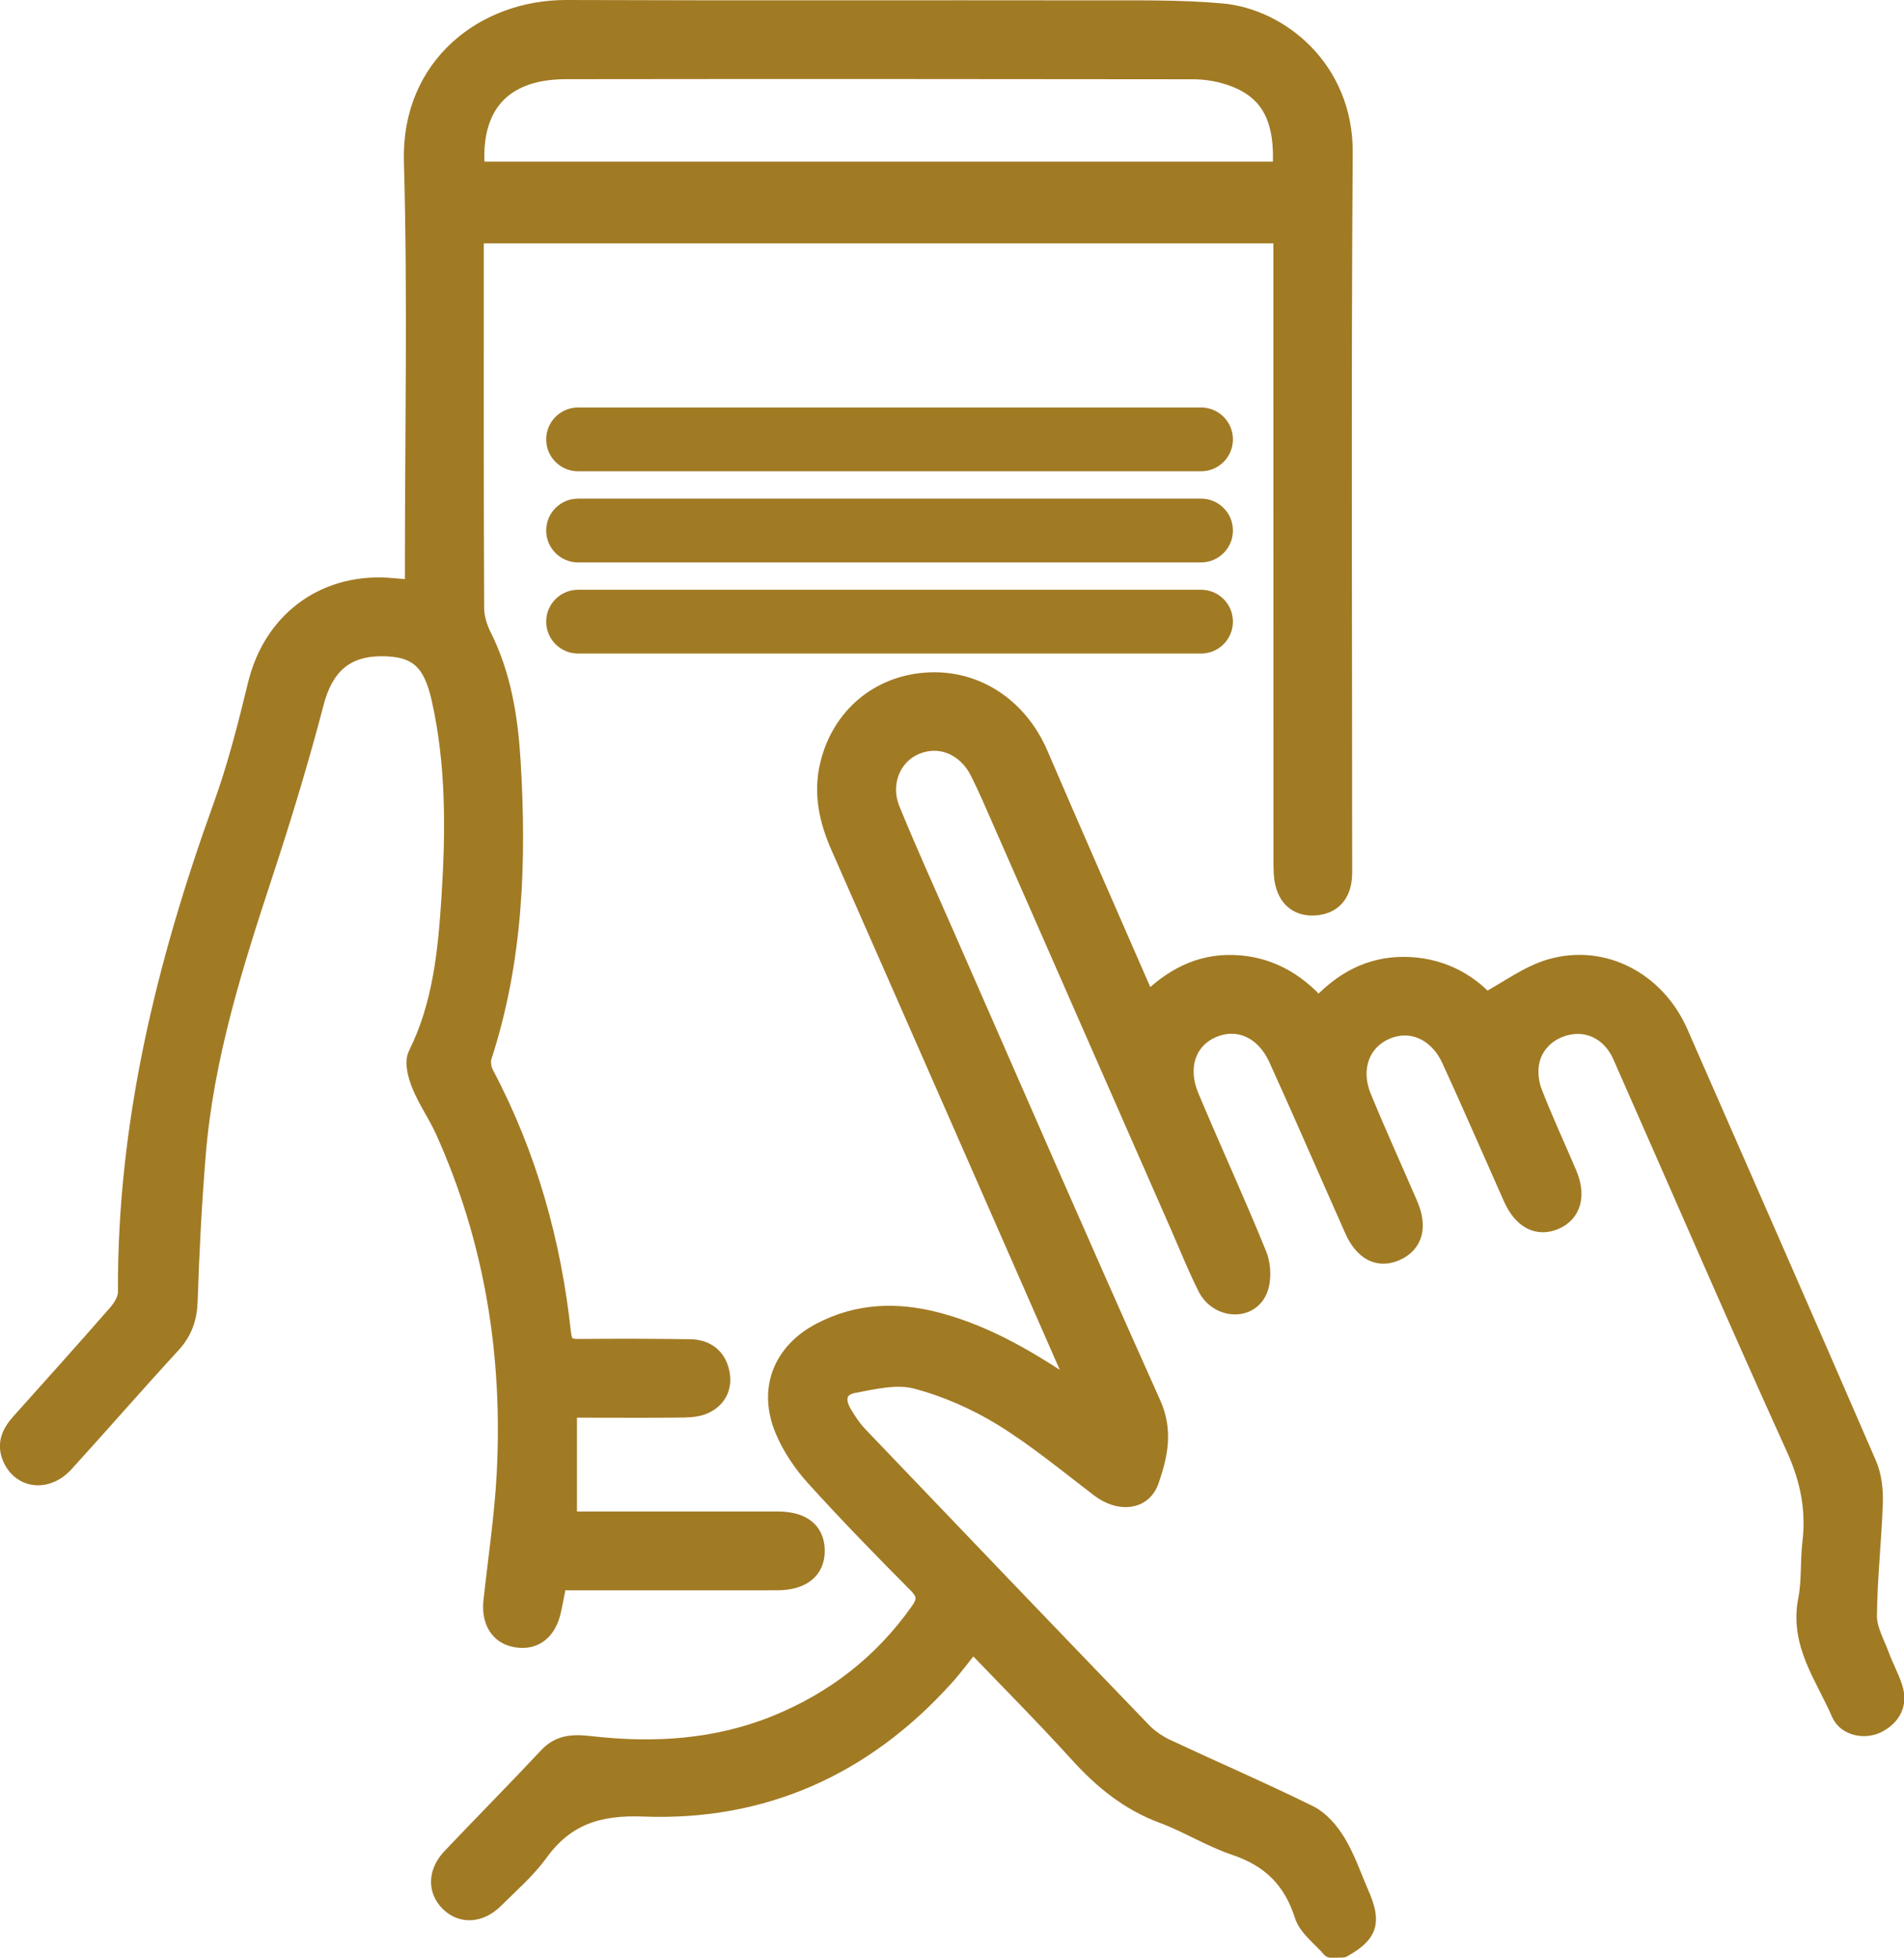
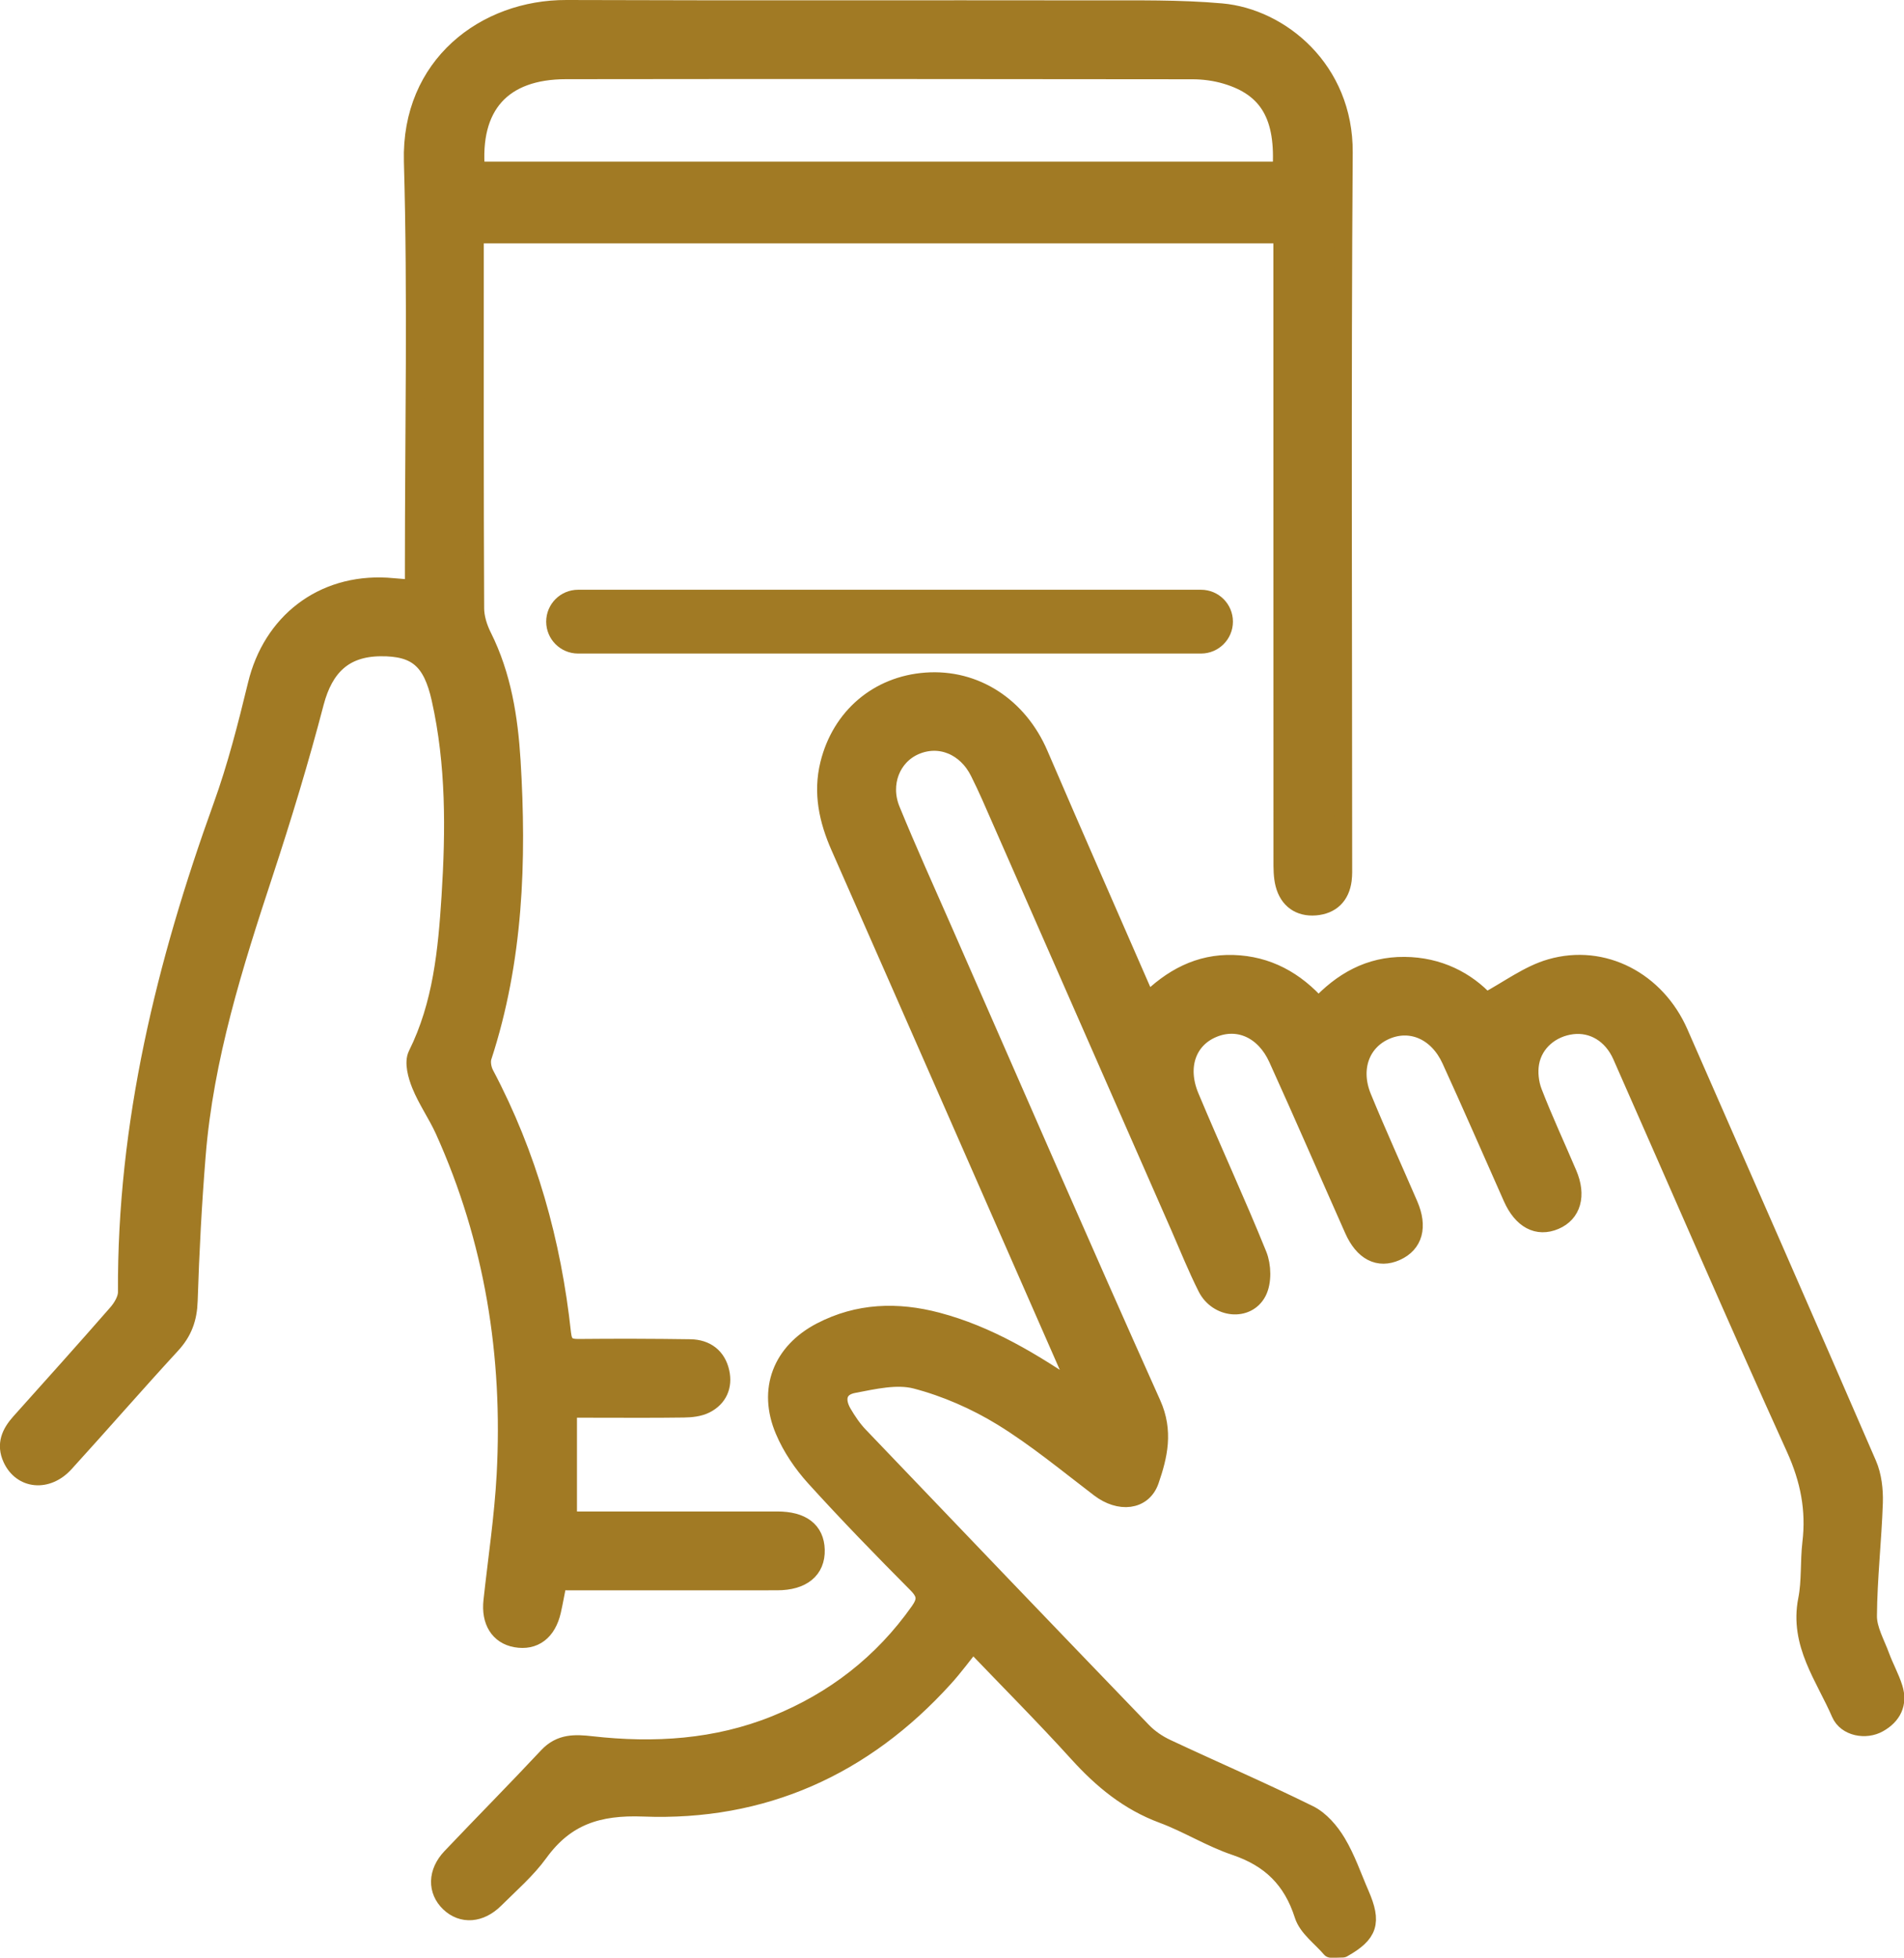
<svg xmlns="http://www.w3.org/2000/svg" version="1.0" id="Слой_1" x="0px" y="0px" viewBox="0 0 209.02 214.84" style="enable-background:new 0 0 209.02 214.84;" xml:space="preserve">
  <style type="text/css"> .st0{fill:#A17A24;stroke:#A17A24;stroke-width:2;stroke-linecap:round;stroke-linejoin:round;stroke-miterlimit:10;} </style>
  <g>
    <path class="st0" d="M146.1,213.84c-1.03-1.22-2.55-2.28-3-3.69c-1.24-3.89-3.63-6.23-7.47-7.53c-2.74-0.92-5.25-2.51-7.97-3.52 c-3.76-1.39-6.65-3.78-9.3-6.7c-3.72-4.1-7.64-8.03-11.58-12.14c-1.08,1.34-2.04,2.66-3.14,3.87 c-8.84,9.76-19.91,14.73-33.01,14.22c-4.99-0.19-8.56,0.97-11.45,4.95c-1.37,1.89-3.19,3.46-4.86,5.12 c-1.62,1.61-3.57,1.73-4.97,0.4c-1.41-1.35-1.39-3.34,0.16-4.98c3.53-3.72,7.14-7.36,10.64-11.1c1.39-1.48,2.99-1.41,4.77-1.21 c6.91,0.78,13.72,0.36,20.23-2.27c6.43-2.6,11.74-6.71,15.77-12.42c0.82-1.16,0.82-1.93-0.24-3c-3.81-3.83-7.58-7.71-11.21-11.71 c-1.37-1.51-2.58-3.29-3.37-5.16c-1.9-4.47-0.27-8.61,4.04-10.85c4.08-2.12,8.36-2.25,12.73-1.1c5.57,1.47,10.43,4.39,15.64,7.96 c-0.47-1.17-0.72-1.83-1-2.48c-8.43-19.19-16.84-38.39-25.3-57.57c-1.3-2.94-1.95-5.92-1.17-9.08c1.28-5.19,5.38-8.66,10.61-9.04 c5.4-0.4,10.16,2.73,12.41,7.96c3.88,9.02,7.84,18.01,11.87,27.25c2.68-2.7,5.73-4.34,9.46-4.22c3.73,0.12,6.78,1.77,9.35,4.68 c2.57-2.77,5.59-4.51,9.45-4.47c3.75,0.03,6.79,1.62,8.93,3.94c2.53-1.36,4.68-3.01,7.11-3.71c5.79-1.67,11.6,1.43,14.09,7.1 c6.92,15.77,13.85,31.54,20.7,47.35c0.55,1.27,0.72,2.8,0.68,4.2c-0.14,4.15-0.62,8.3-0.65,12.45c-0.01,1.49,0.87,2.99,1.41,4.47 c0.43,1.17,1.05,2.27,1.42,3.45c0.53,1.69-0.15,3.01-1.64,3.85c-1.42,0.81-3.54,0.42-4.19-1.08c-1.72-3.99-4.61-7.64-3.65-12.48 c0.4-2.02,0.22-4.15,0.46-6.21c0.44-3.66-0.22-6.99-1.77-10.41c-6.49-14.3-12.71-28.72-19.06-43.08c-1.06-2.4-3.18-3.62-5.43-3.35 c-2.3,0.28-4.22,1.86-4.63,4.14c-0.18,1.03-0.05,2.24,0.33,3.22c1.17,3.03,2.55,5.98,3.82,8.97c1.01,2.36,0.45,4.32-1.42,5.11 c-1.9,0.81-3.6-0.09-4.68-2.5c-2.25-5.05-4.45-10.13-6.75-15.15c-1.44-3.14-4.36-4.39-7.11-3.22c-2.76,1.18-3.9,4.18-2.6,7.35 c1.63,3.97,3.41,7.87,5.11,11.81c1.04,2.41,0.52,4.26-1.39,5.12c-1.92,0.87-3.61,0.01-4.69-2.43c-2.78-6.25-5.5-12.54-8.33-18.77 c-1.44-3.17-4.31-4.43-7.08-3.29c-2.82,1.16-3.94,4.18-2.54,7.51c2.43,5.81,5.08,11.52,7.44,17.35c0.48,1.18,0.53,2.97-0.04,4.06 c-1.14,2.19-4.37,1.84-5.55-0.48c-1.09-2.16-1.99-4.41-2.96-6.63c-6.93-15.77-13.85-31.54-20.78-47.3 c-0.39-0.89-0.81-1.76-1.24-2.63c-1.42-2.88-4.36-4.08-7.08-2.89c-2.56,1.12-3.79,4.15-2.61,7.04c1.81,4.42,3.78,8.77,5.7,13.14 c7.62,17.36,15.17,34.74,22.93,52.03c1.36,3.03,0.72,5.69-0.21,8.4c-0.79,2.29-3.35,2.51-5.52,0.86 c-3.52-2.68-6.95-5.53-10.71-7.84c-2.91-1.78-6.17-3.21-9.46-4.07c-2.11-0.55-4.6,0.04-6.86,0.47c-1.75,0.33-2.06,1.71-1.18,3.21 c0.52,0.89,1.11,1.76,1.82,2.5c10.34,10.82,20.69,21.62,31.08,32.4c0.74,0.77,1.7,1.42,2.67,1.87c5.2,2.44,10.48,4.71,15.62,7.25 c1.24,0.61,2.33,1.89,3.06,3.11c1.06,1.77,1.73,3.77,2.56,5.67c1.34,3.09,0.94,4.32-1.92,5.93 C146.93,213.84,146.51,213.84,146.1,213.84z" />
    <path class="st0" d="M45.45,64.64c0-0.95,0-1.7,0-2.45c0-14.83,0.31-29.67-0.11-44.48C45.05,7.17,53.27,0.97,62.19,1 c19.33,0.07,38.66,0.01,58,0.04c4.64,0.01,9.29-0.08,13.9,0.33c6.45,0.57,13.47,6.27,13.41,15.36 c-0.18,26.05-0.06,52.11-0.06,78.16c0,0.55,0.02,1.11-0.05,1.66c-0.22,1.75-1.27,2.77-2.99,2.91c-1.73,0.14-2.95-0.74-3.39-2.43 c-0.22-0.85-0.21-1.78-0.21-2.67c-0.01-22.03-0.01-44.07-0.01-66.1c0-0.81,0-1.62,0-2.55c-29.66,0-59.07,0-88.68,0 c0,0.8,0,1.47,0,2.15c0,12.96-0.02,25.91,0.04,38.87c0,1.04,0.35,2.16,0.82,3.1c2.16,4.31,2.89,8.97,3.18,13.67 c0.67,10.97,0.29,21.88-3.17,32.47c-0.18,0.55-0.04,1.36,0.24,1.9c4.73,8.93,7.39,18.47,8.47,28.47c0.14,1.28,0.65,1.61,1.84,1.6 c4.09-0.04,8.18-0.03,12.26,0.03c1.71,0.03,2.92,0.93,3.29,2.63c0.33,1.51-0.24,2.8-1.62,3.5c-0.7,0.36-1.59,0.45-2.4,0.46 c-3.39,0.05-6.79,0.02-10.19,0.02c-0.75,0-1.49,0-2.53,0c0,4.15,0,8.07,0,12.29c0.52,0,1.25,0,1.98,0c7,0,14,0,21,0 c2.72,0,4.16,1.11,4.22,3.21c0.06,2.17-1.46,3.44-4.23,3.44c-7.96,0.01-15.93,0-24.07,0c-0.23,1.13-0.41,2.19-0.65,3.25 c-0.52,2.28-1.96,3.37-3.96,3.01c-1.84-0.33-2.8-1.87-2.56-4.08c0.5-4.61,1.2-9.21,1.45-13.83c0.71-13.13-1.32-25.81-6.76-37.86 c-0.77-1.7-1.87-3.25-2.57-4.97c-0.41-1.01-0.81-2.45-0.39-3.29c2.73-5.49,3.29-11.43,3.67-17.36c0.46-7.26,0.51-14.54-1.1-21.72 c-0.95-4.24-2.65-5.69-6.61-5.65c-4,0.04-6.17,2.17-7.2,6.08C32.92,83.38,31.03,89.6,29,95.77c-3.34,10.14-6.56,20.3-7.42,31.01 c-0.43,5.31-0.71,10.64-0.88,15.97c-0.06,1.93-0.6,3.42-1.91,4.83c-3.94,4.28-7.76,8.68-11.68,12.98c-1.94,2.13-4.72,1.84-5.8-0.5 c-0.72-1.56-0.14-2.8,0.91-3.97c3.56-3.97,7.13-7.94,10.64-11.96c0.55-0.63,1.09-1.54,1.09-2.32c-0.1-18.48,4.22-36.06,10.44-53.31 c1.57-4.34,2.72-8.86,3.81-13.35c1.65-6.85,7.18-11.14,14.24-10.76C43.32,64.45,44.22,64.54,45.45,64.64z M52.24,18.74 c29.57,0,59.02,0,88.45,0c0.41-5.97-1.43-9.14-6.1-10.52c-1.18-0.35-2.45-0.52-3.68-0.52c-22.92-0.03-45.84-0.04-68.77-0.01 C55.13,7.69,51.61,11.61,52.24,18.74z" />
    <g>
-       <path class="st0" d="M131.85,50.72H63.46c-1.38,0-2.5-1.12-2.5-2.5s1.12-2.5,2.5-2.5h68.39c1.38,0,2.5,1.12,2.5,2.5 S133.23,50.72,131.85,50.72z" />
-     </g>
+       </g>
    <g>
-       <path class="st0" d="M131.85,60.72H63.46c-1.38,0-2.5-1.12-2.5-2.5s1.12-2.5,2.5-2.5h68.39c1.38,0,2.5,1.12,2.5,2.5 S133.23,60.72,131.85,60.72z" />
-     </g>
+       </g>
    <g>
      <path class="st0" d="M131.85,70.72H63.46c-1.38,0-2.5-1.12-2.5-2.5s1.12-2.5,2.5-2.5h68.39c1.38,0,2.5,1.12,2.5,2.5 S133.23,70.72,131.85,70.72z" />
    </g>
  </g>
</svg>